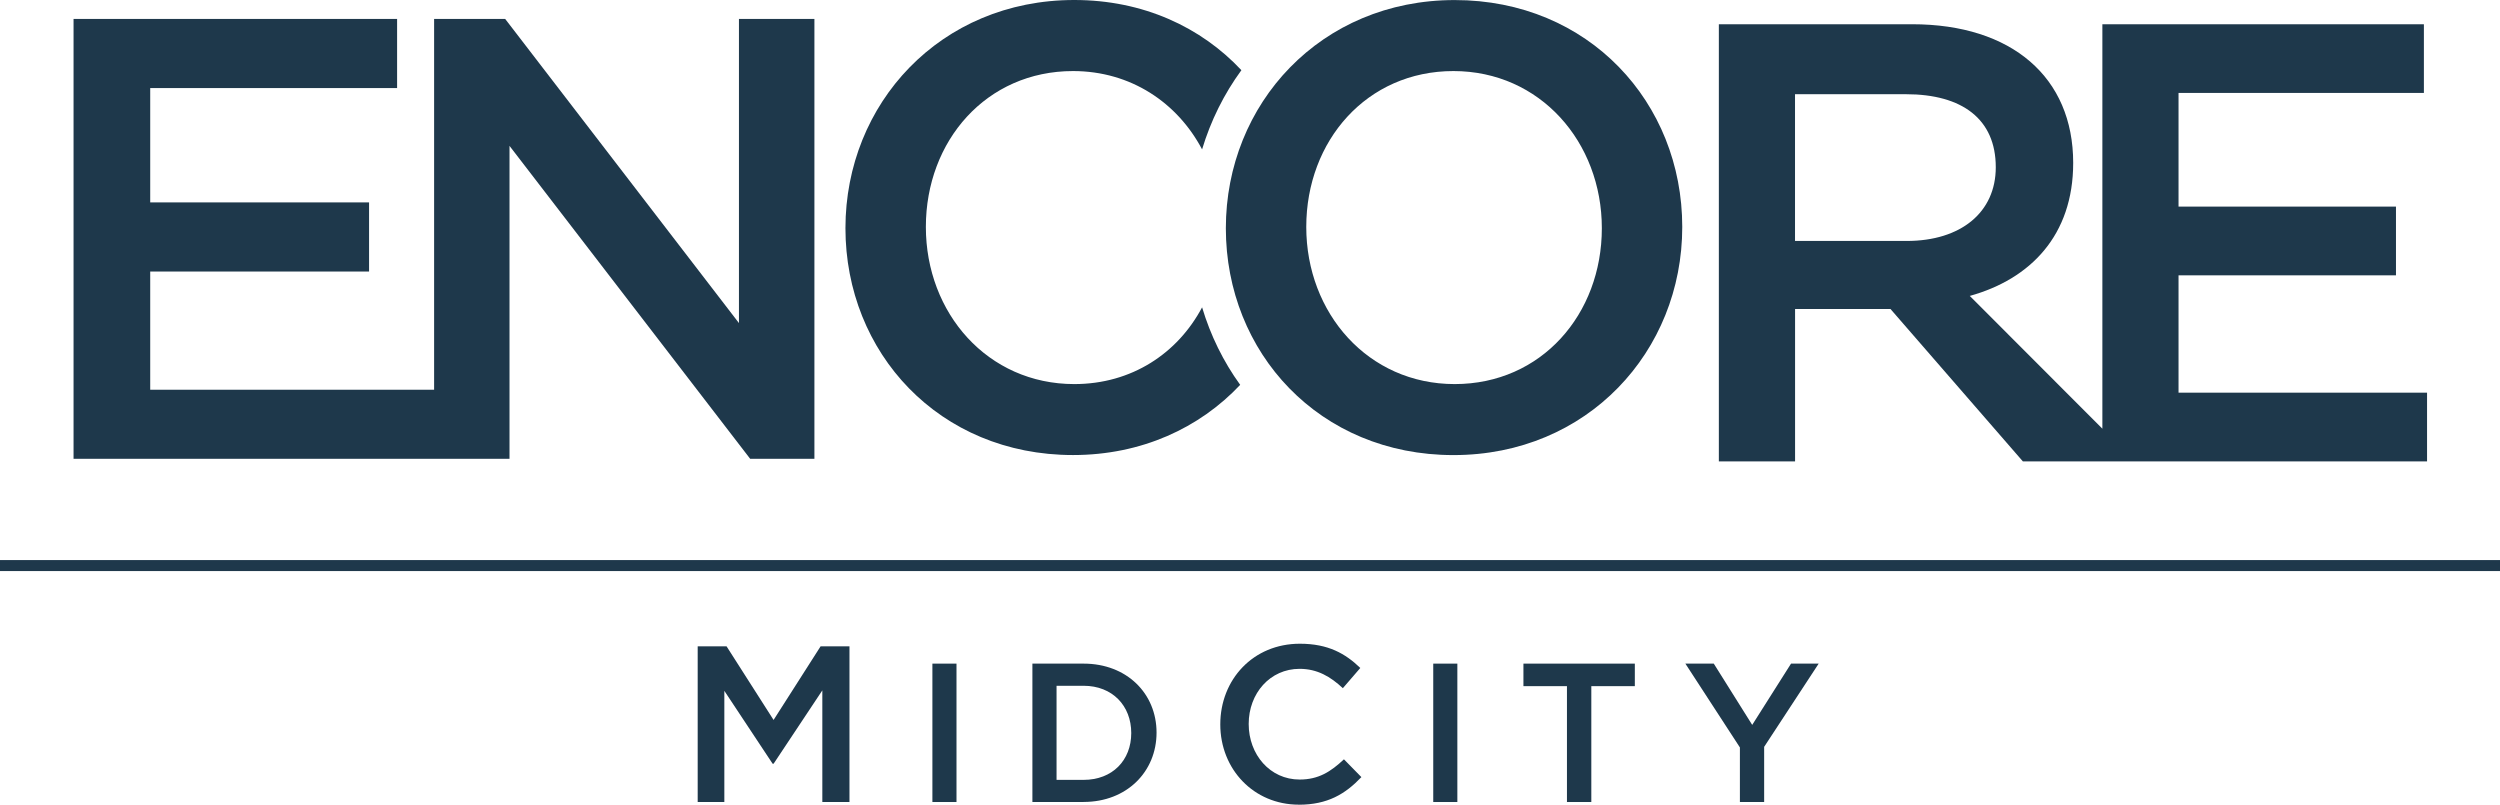
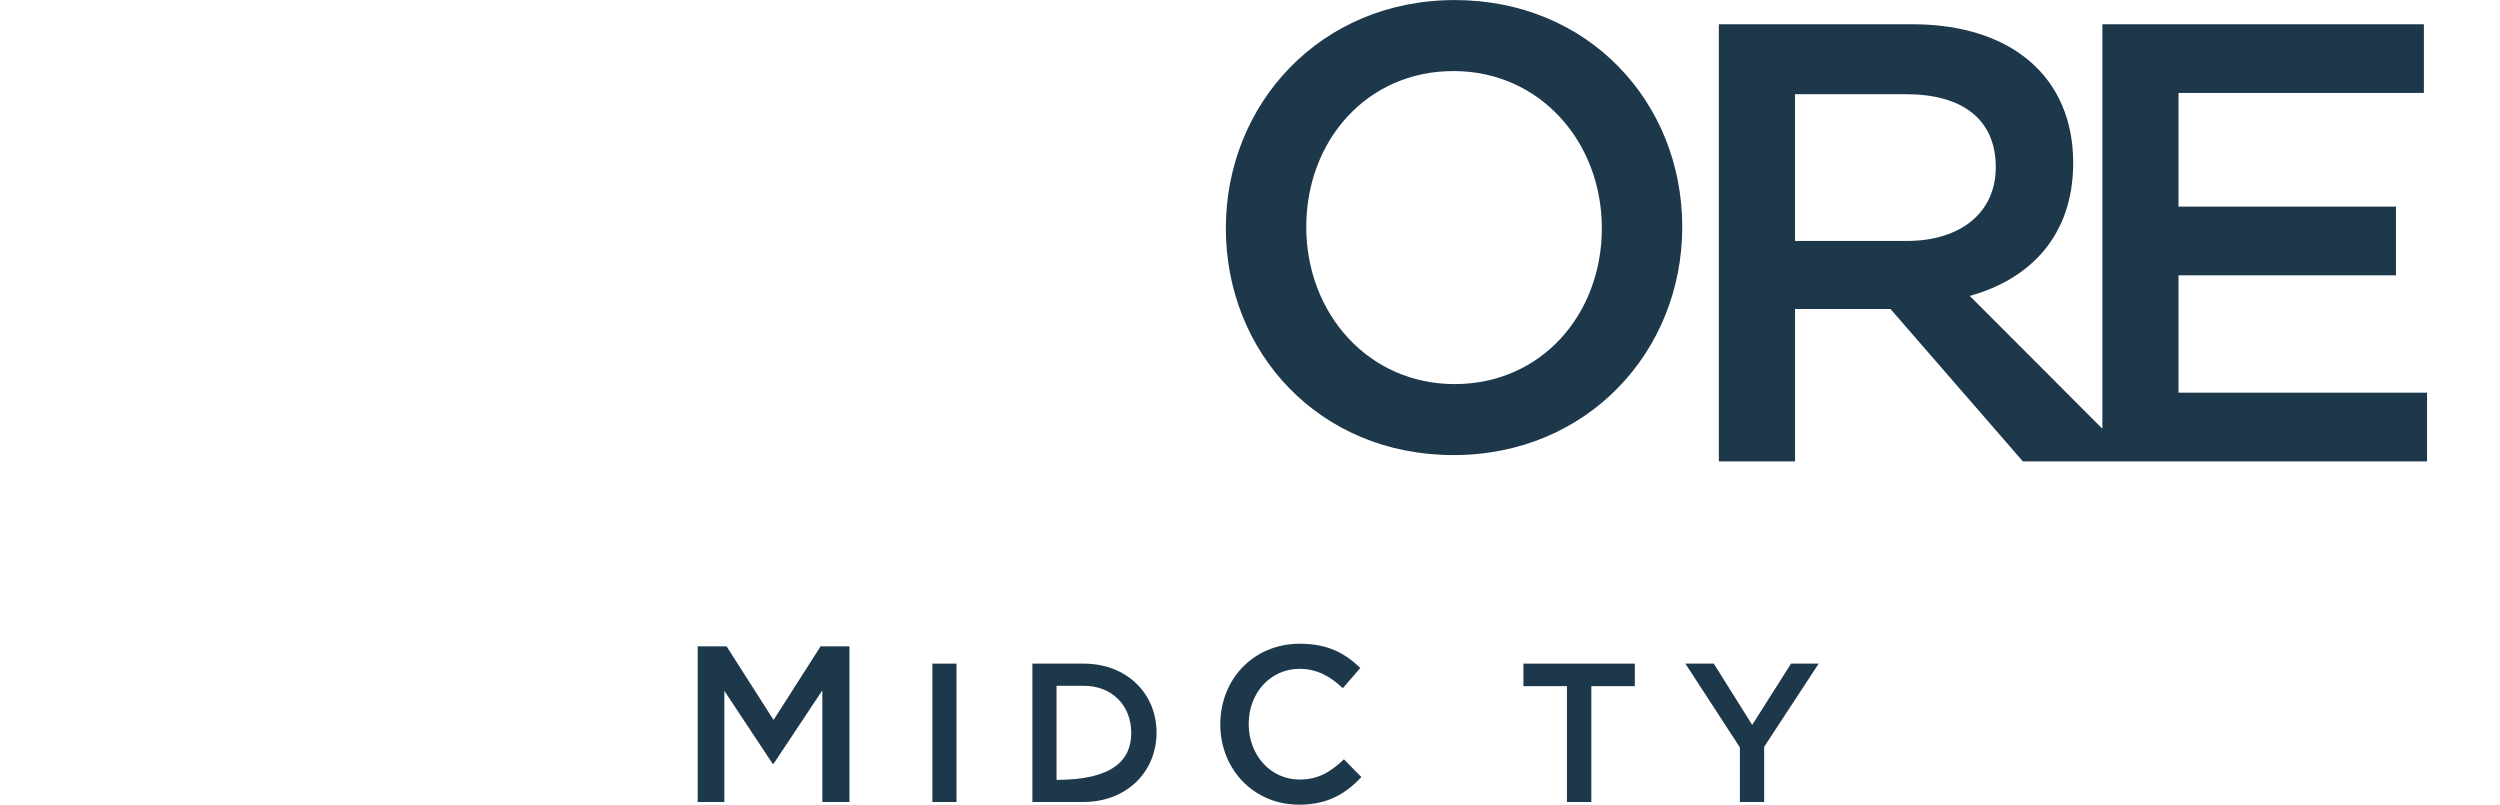
<svg xmlns="http://www.w3.org/2000/svg" width="174" height="56" viewBox="0 0 174 56" fill="none">
-   <path fill-rule="evenodd" clip-rule="evenodd" d="M174 39.746H0V38.981H174V39.746Z" fill="#1E384B" />
  <path d="M53.837 53.158H53.776L50.414 48.082V55.82H48.559V44.987H50.57L53.841 50.109L57.112 44.987H59.123V55.82H57.234V48.051L53.841 53.158H53.837Z" fill="#1E384B" />
  <path d="M66.572 46.188V55.82H64.895V46.188H66.572Z" fill="#1E384B" />
-   <path d="M75.418 55.82H71.855V46.188H75.418C78.42 46.188 80.496 48.265 80.496 50.989C80.496 53.712 78.42 55.816 75.418 55.816V55.82ZM75.418 47.73H73.536V54.279H75.418C77.426 54.279 78.735 52.917 78.735 51.02C78.735 49.122 77.426 47.73 75.418 47.73Z" fill="#1E384B" />
+   <path d="M75.418 55.82H71.855V46.188H75.418C78.42 46.188 80.496 48.265 80.496 50.989C80.496 53.712 78.42 55.816 75.418 55.816V55.82ZM75.418 47.73H73.536V54.279C77.426 54.279 78.735 52.917 78.735 51.02C78.735 49.122 77.426 47.73 75.418 47.73Z" fill="#1E384B" />
  <path d="M90.396 56.004C87.266 56.004 84.932 53.544 84.932 50.419C84.932 47.294 87.22 44.803 90.472 44.803C92.453 44.803 93.648 45.499 94.677 46.49L93.462 47.898C92.605 47.095 91.683 46.551 90.453 46.551C88.396 46.551 86.909 48.254 86.909 50.388C86.909 52.523 88.396 54.256 90.453 54.256C91.774 54.256 92.616 53.713 93.538 52.848L94.753 54.087C93.633 55.262 92.404 56.008 90.392 56.008L90.396 56.004Z" fill="#1E384B" />
-   <path d="M101.432 46.188V55.82H99.754V46.188H101.432Z" fill="#1E384B" />
  <path d="M110.752 55.82H109.06V47.756H106.031V46.188H113.784V47.756H110.756V55.82H110.752Z" fill="#1E384B" />
  <path d="M122.789 55.82H121.097V52.022L117.302 46.188H119.279L121.954 50.453L124.656 46.188H126.58L122.785 51.98V55.816L122.789 55.82Z" fill="#1E384B" />
-   <path d="M51.431 1.316V22.486L35.159 1.316H30.214V27.126H10.455V18.901H25.687V14.089H10.455V6.128H27.638V1.316H5.119V31.934H30.214H35.462V10.153L52.213 31.934H56.683V1.316H51.431Z" fill="#1E384B" />
  <path d="M101.158 31.674C91.827 31.674 85.319 24.544 85.319 15.883C85.319 7.222 91.918 0.004 101.246 0.004C110.573 0.004 117.085 7.134 117.085 15.795C117.085 24.456 110.49 31.674 101.162 31.674H101.158ZM101.158 4.946C95.125 4.946 90.916 9.801 90.916 15.795C90.916 21.79 95.212 26.732 101.246 26.732C107.279 26.732 111.488 21.878 111.488 15.883C111.488 9.889 107.192 4.946 101.162 4.946H101.158Z" fill="#1E384B" />
  <path d="M151.626 27.332V19.161H166.76V14.38H151.626V6.469H168.703V1.687H146.325V29.838L137.096 20.596C141.319 19.422 144.294 16.38 144.294 11.338C144.294 5.382 140.025 1.687 133.084 1.687H119.632V32.114H124.937V21.506H131.578L140.792 32.114H168.923V27.332H151.63H151.626ZM124.933 16.771V6.557H132.652C136.576 6.557 138.906 8.293 138.906 11.641C138.906 14.77 136.492 16.771 132.697 16.771H124.937H124.933Z" fill="#1E384B" />
-   <path d="M83.665 21.392C81.968 24.586 78.773 26.732 74.77 26.732C68.736 26.732 64.44 21.79 64.44 15.795C64.44 9.801 68.649 4.946 74.682 4.946C78.709 4.946 81.949 7.153 83.665 10.397C84.268 8.397 85.194 6.534 86.401 4.885C83.596 1.886 79.555 0 74.77 0C65.438 0 58.843 7.219 58.843 15.879C58.843 24.54 65.351 31.671 74.682 31.671C79.449 31.671 83.494 29.785 86.317 26.785C85.148 25.171 84.253 23.35 83.665 21.388V21.392Z" fill="#1E384B" />
</svg>